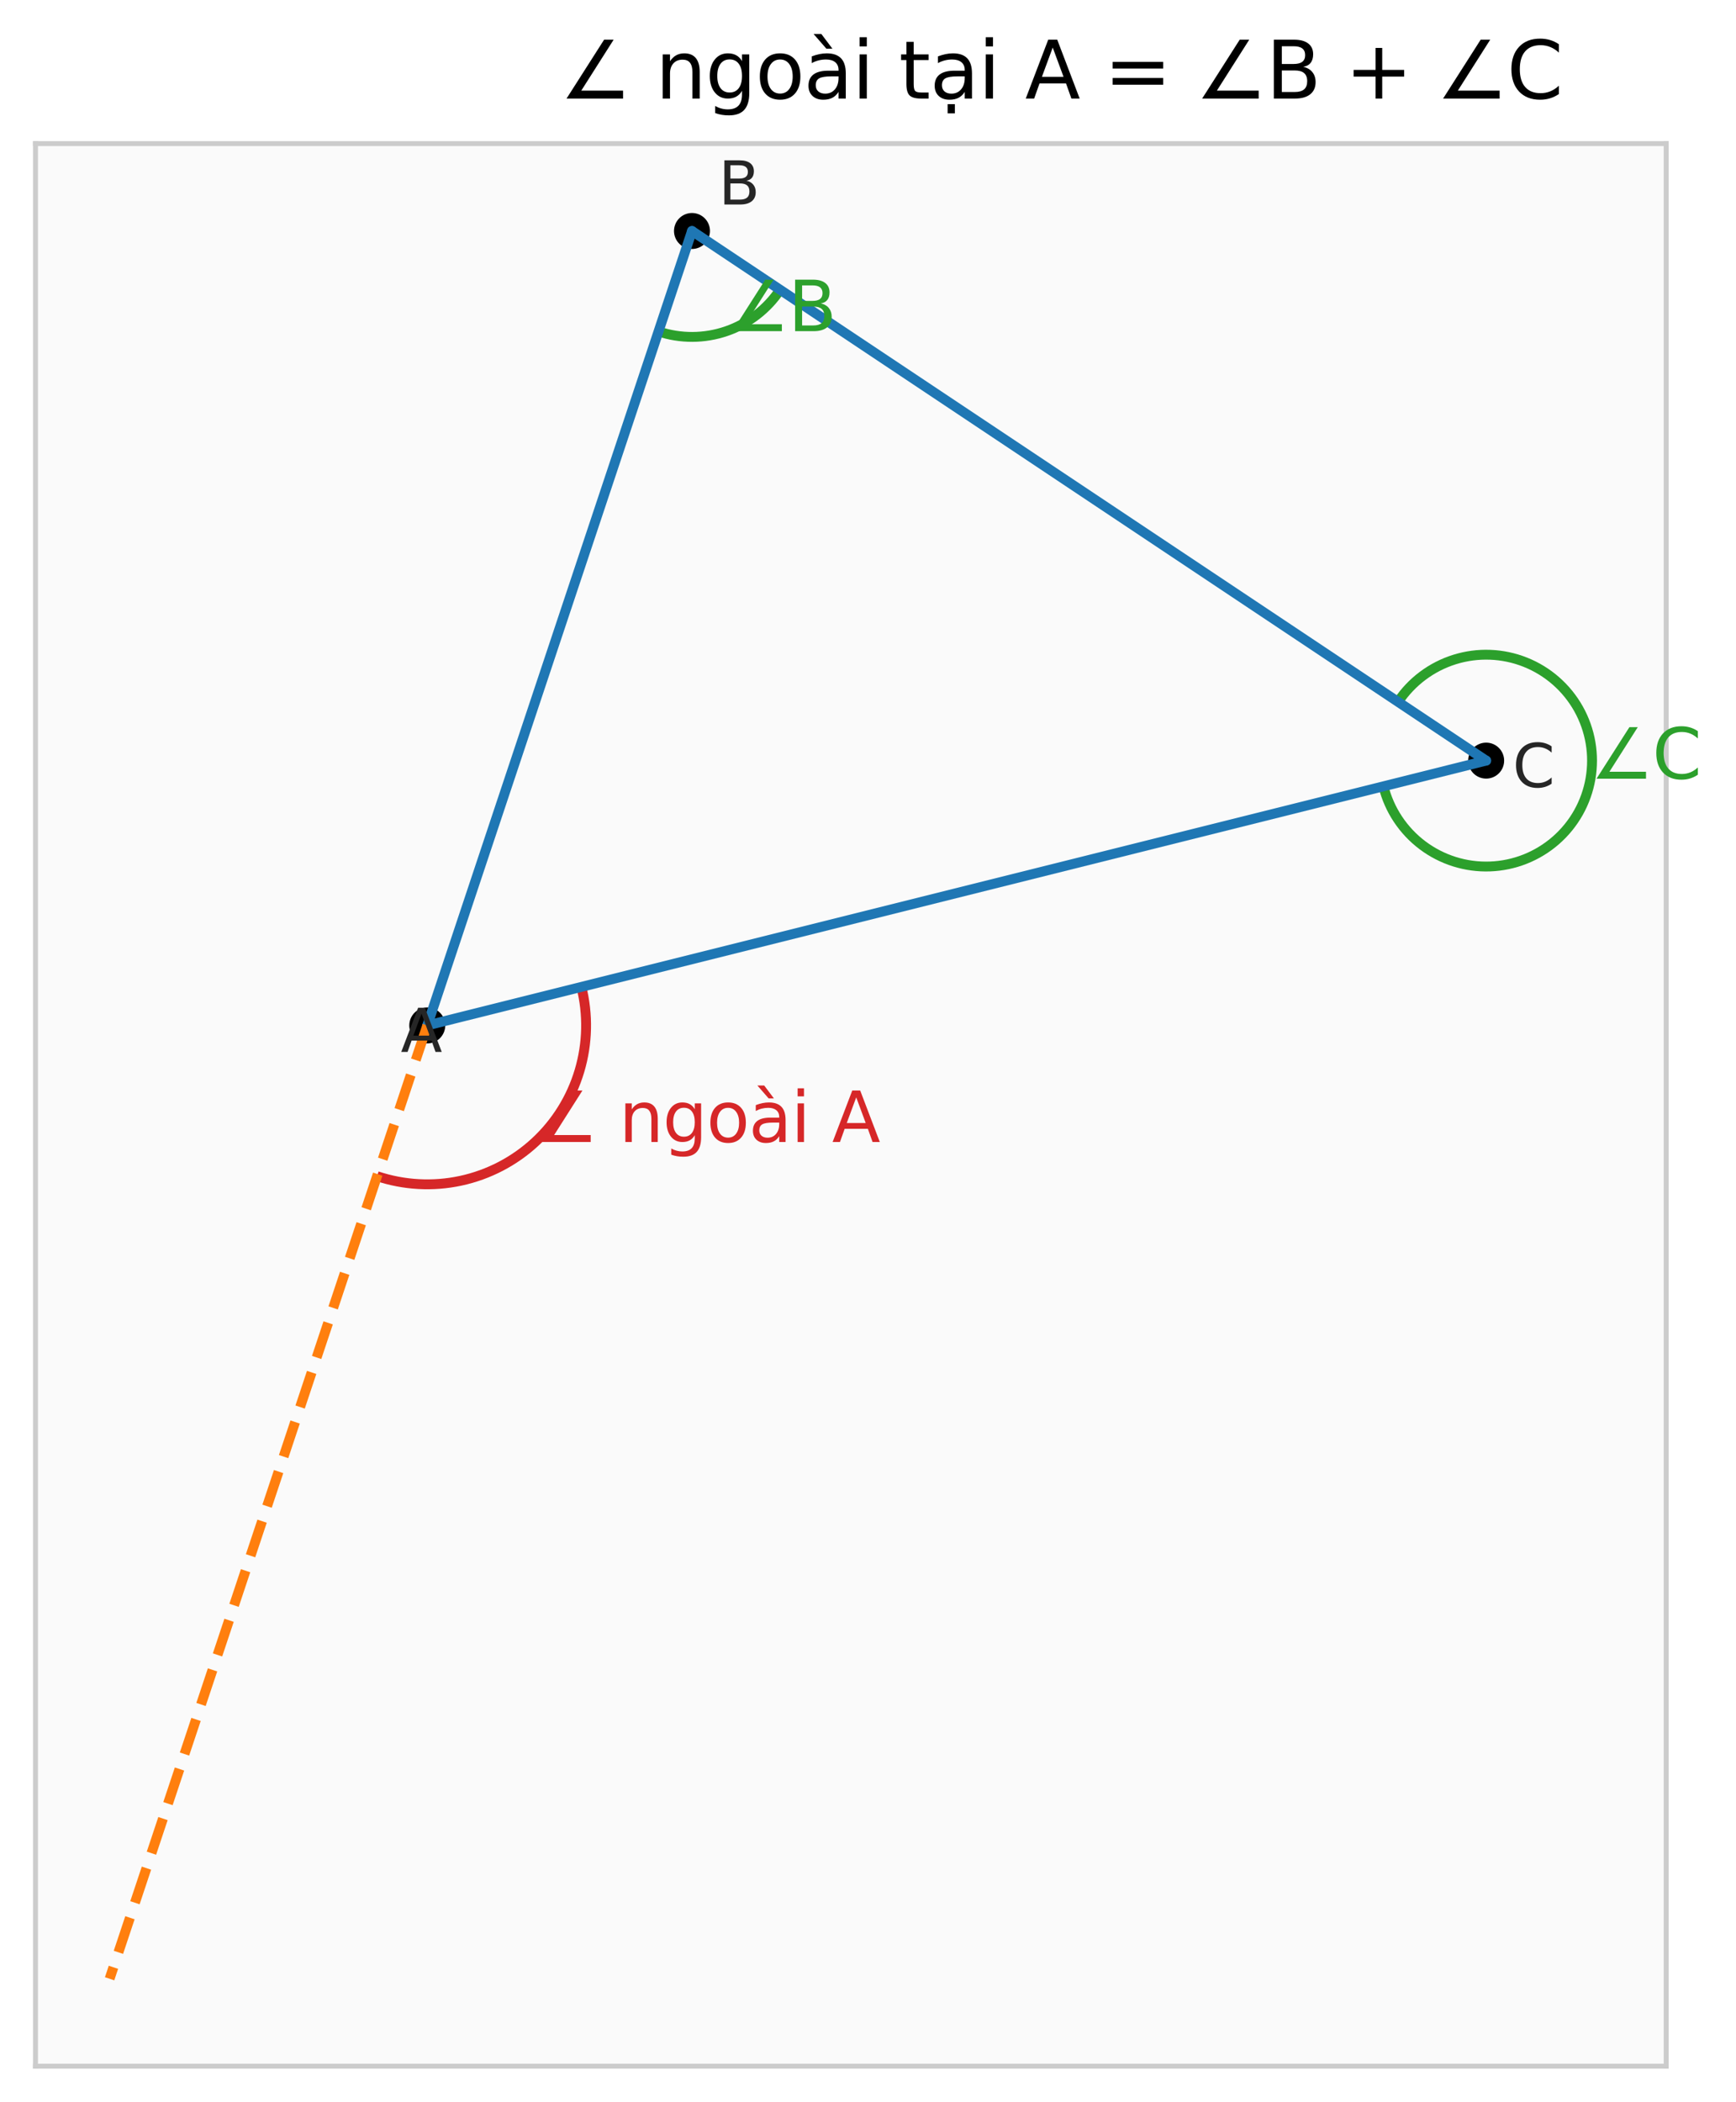
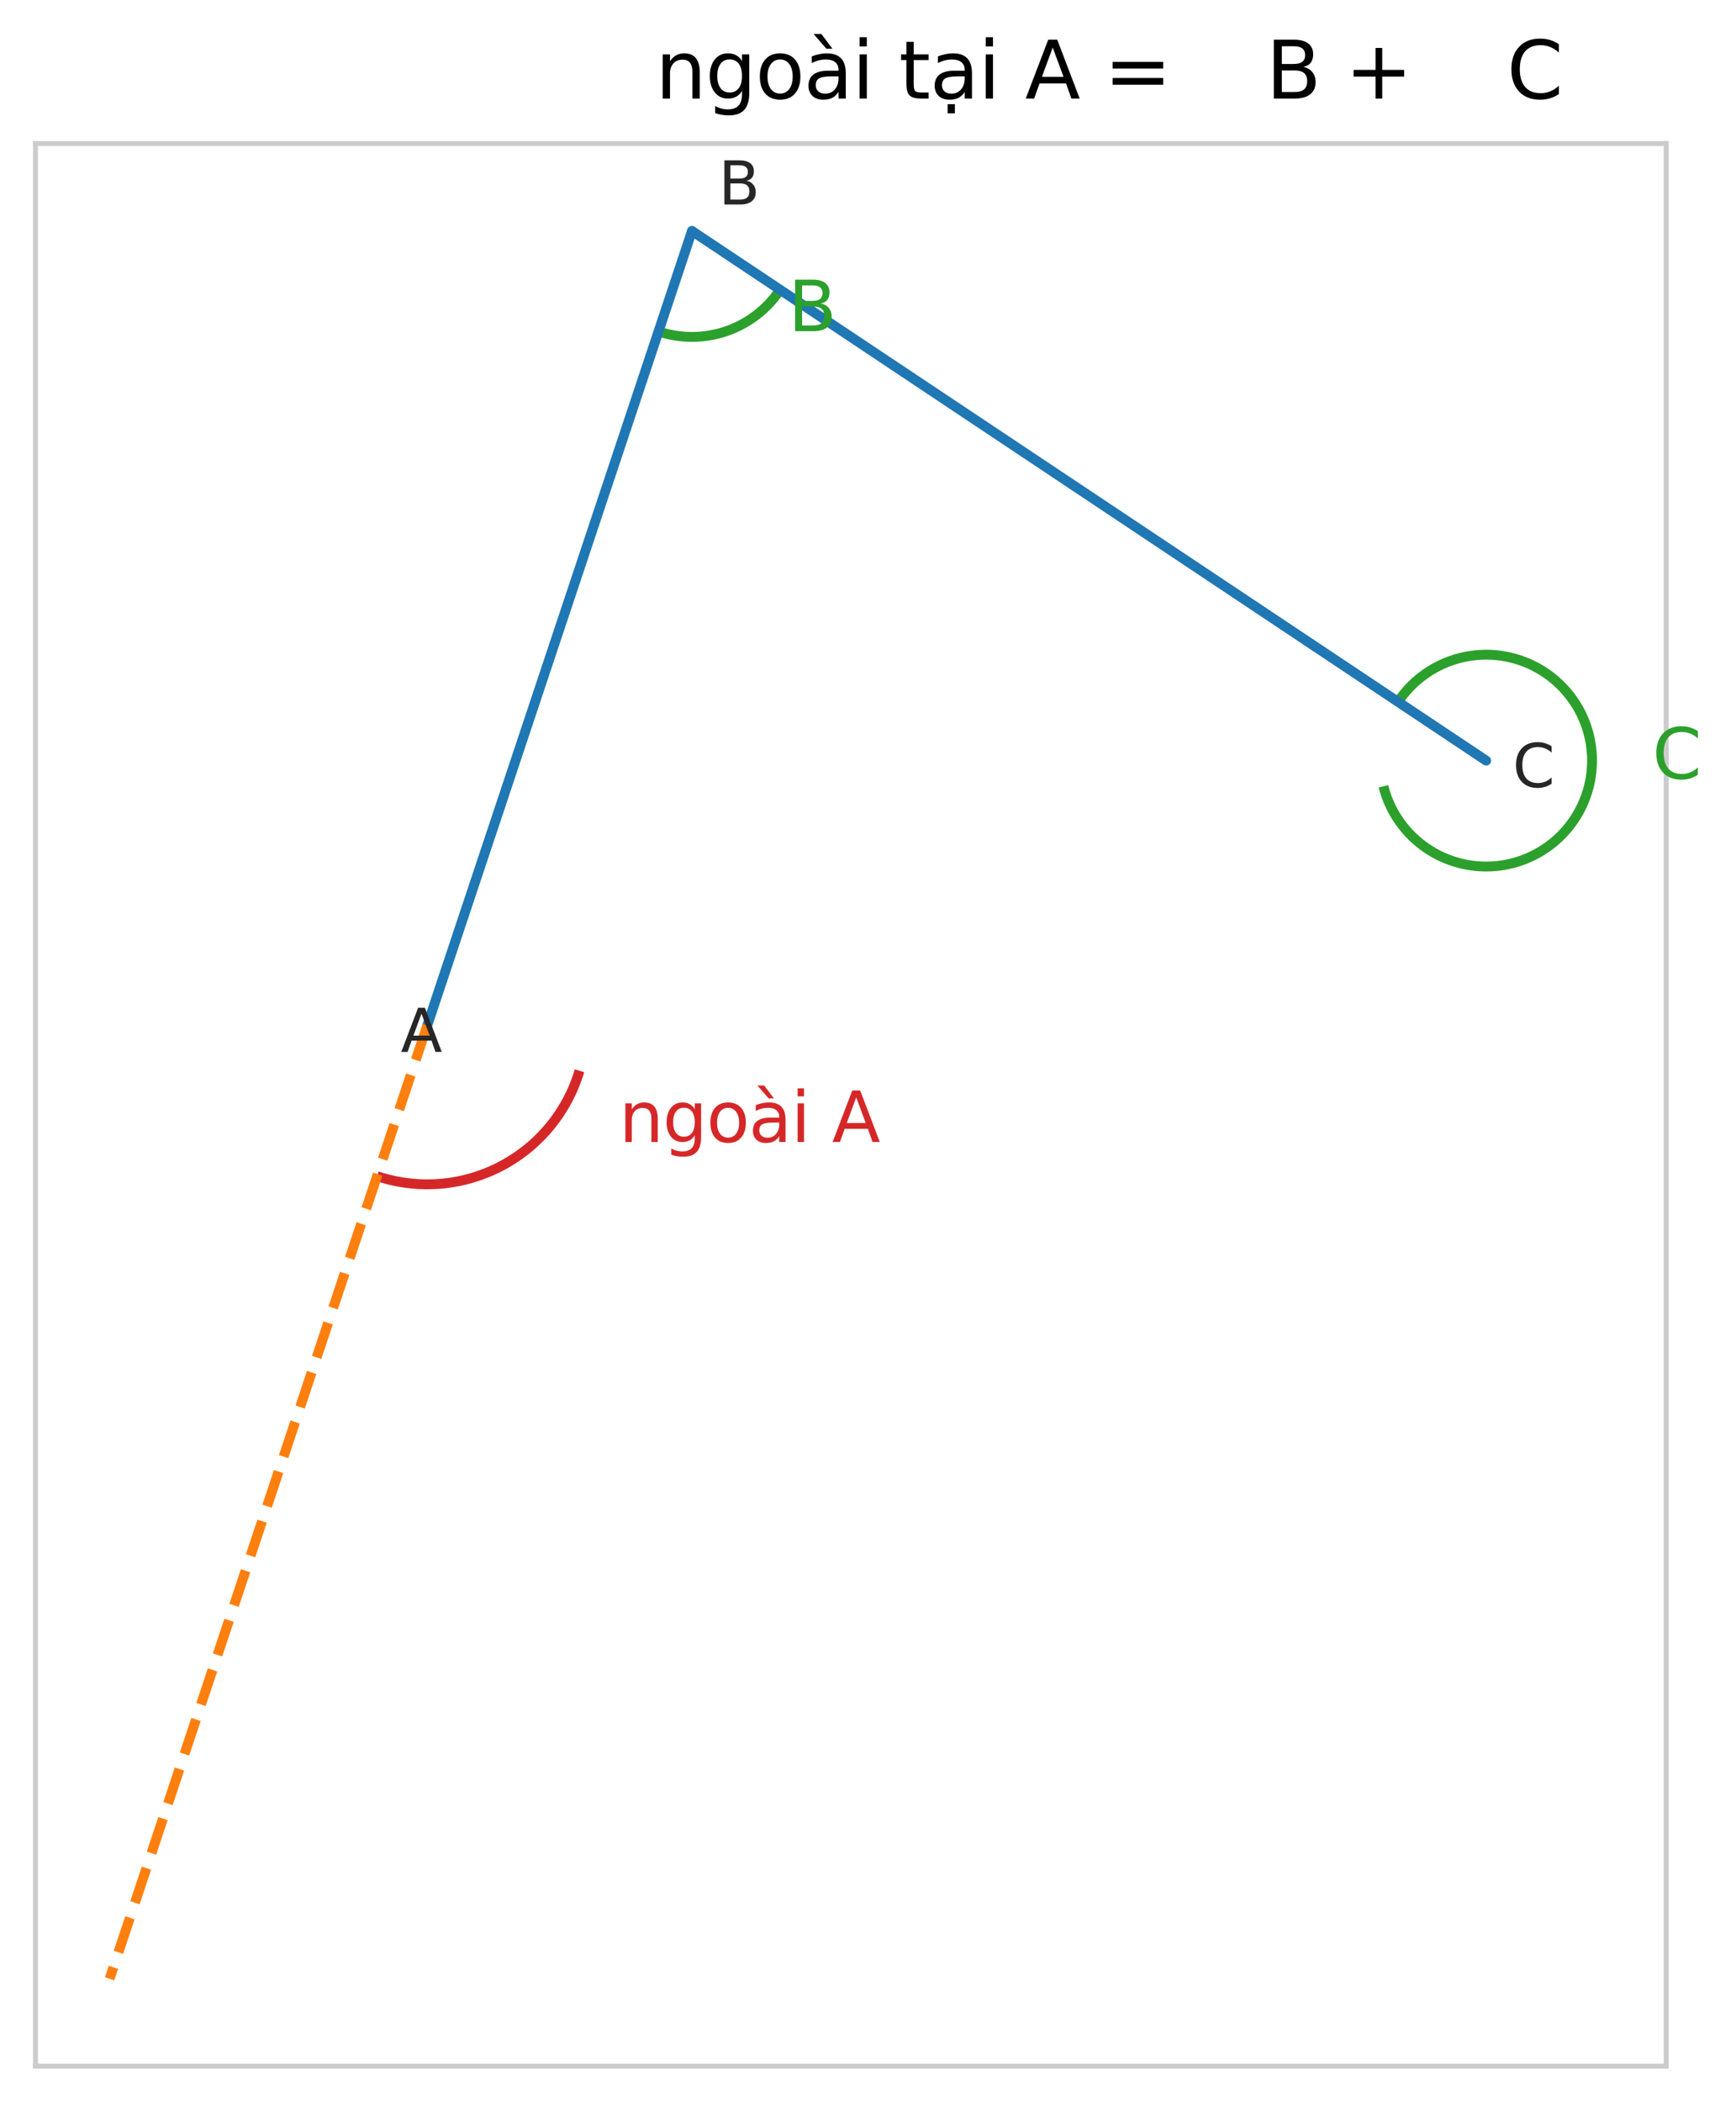
<svg xmlns="http://www.w3.org/2000/svg" xmlns:xlink="http://www.w3.org/1999/xlink" width="352.289pt" height="426.341pt" viewBox="0 0 352.289 426.341" version="1.1">
  <defs>
    <style type="text/css">*{stroke-linejoin: round; stroke-linecap: butt}</style>
  </defs>
  <g id="figure_1">
    <g id="patch_1">
      <path d="M 0 426.341  L 352.289 426.341  L 352.289 0  L 0 0  z " style="fill: #ffffff" />
    </g>
    <g id="axes_1">
      <g id="patch_2">
-         <path d="M 7.2 419.141  L 338.118 419.141  L 338.118 29.13  L 7.2 29.13  z " style="fill: #fafafa" />
-       </g>
+         </g>
      <g id="matplotlib.axis_1" />
      <g id="matplotlib.axis_2" />
      <g id="PathCollection_1">
        <defs>
-           <path id="mcb87af5ff1" d="M 0 3.5  C 0.928 3.5 1.819 3.131 2.475 2.475  C 3.131 1.819 3.5 0.928 3.5 0  C 3.5 -0.928 3.131 -1.819 2.475 -2.475  C 1.819 -3.131 0.928 -3.5 0 -3.5  C -0.928 -3.5 -1.819 -3.131 -2.475 -2.475  C -3.131 -1.819 -3.5 -0.928 -3.5 0  C -3.5 0.928 -3.131 1.819 -2.475 2.475  C -1.819 3.131 -0.928 3.5 0 3.5  z " style="stroke: #000000; stroke-width: 0.3" />
-         </defs>
+           </defs>
        <g clip-path="url(#pd9deee269b)">
          <use xlink:href="#mcb87af5ff1" x="86.706" y="208.019" style="stroke: #000000; stroke-width: 0.3" />
        </g>
      </g>
      <g id="PathCollection_2">
        <g clip-path="url(#pd9deee269b)">
          <use xlink:href="#mcb87af5ff1" x="140.427" y="46.858" style="stroke: #000000; stroke-width: 0.3" />
        </g>
      </g>
      <g id="PathCollection_3">
        <g clip-path="url(#pd9deee269b)">
          <use xlink:href="#mcb87af5ff1" x="301.588" y="154.299" style="stroke: #000000; stroke-width: 0.3" />
        </g>
      </g>
      <g id="patch_3">
        <path d="M 133.632 67.243  C 138.103 68.734 142.943 68.712 147.401 67.183  C 151.859 65.653 155.692 62.699 158.306 58.777  " clip-path="url(#pd9deee269b)" style="fill: none; stroke: #2ca02c; stroke-width: 2; stroke-linejoin: miter" />
      </g>
      <g id="patch_4">
        <path d="M 280.742 159.51  C 281.335 161.883 282.329 164.137 283.681 166.176  C 285.033 168.214 286.722 170.006 288.678 171.476  C 290.633 172.945 292.824 174.07 295.158 174.802  C 297.492 175.534 299.933 175.862 302.378 175.772  C 304.822 175.683 307.233 175.176 309.506 174.275  C 311.78 173.374 313.883 172.091 315.725 170.482  C 317.567 168.873 319.121 166.961 320.32 164.829  C 321.518 162.697 322.344 160.376 322.761 157.966  C 323.179 155.556 323.182 153.093 322.77 150.682  C 322.358 148.271 321.538 145.948 320.345 143.813  C 319.151 141.678 317.602 139.763 315.764 138.149  C 313.926 136.536 311.826 135.248 309.554 134.342  C 307.282 133.435 304.873 132.923 302.429 132.827  C 299.985 132.731 297.542 133.054 295.207 133.78  C 292.872 134.506 290.677 135.626 288.719 137.091  C 286.76 138.556 285.066 140.344 283.709 142.379  " clip-path="url(#pd9deee269b)" style="fill: none; stroke: #2ca02c; stroke-width: 2; stroke-linejoin: miter" />
      </g>
      <g id="patch_5">
-         <path d="M 76.514 238.598  C 81.993 240.424 87.863 240.744 93.508 239.526  C 99.154 238.307 104.369 235.593 108.607 231.669  C 112.844 227.745 115.95 222.753 117.598 217.218  C 119.246 211.683 119.377 205.805 117.976 200.202  " clip-path="url(#pd9deee269b)" style="fill: none; stroke: #d62728; stroke-width: 2; stroke-linejoin: miter" />
+         <path d="M 76.514 238.598  C 81.993 240.424 87.863 240.744 93.508 239.526  C 99.154 238.307 104.369 235.593 108.607 231.669  C 112.844 227.745 115.95 222.753 117.598 217.218  " clip-path="url(#pd9deee269b)" style="fill: none; stroke: #d62728; stroke-width: 2; stroke-linejoin: miter" />
      </g>
      <g id="line2d_1">
        <path d="M 86.706 208.019  L 140.427 46.858  " clip-path="url(#pd9deee269b)" style="fill: none; stroke: #1f77b4; stroke-width: 2; stroke-linecap: round" />
      </g>
      <g id="line2d_2">
        <path d="M 140.427 46.858  L 301.588 154.299  " clip-path="url(#pd9deee269b)" style="fill: none; stroke: #1f77b4; stroke-width: 2; stroke-linecap: round" />
      </g>
      <g id="line2d_3">
-         <path d="M 301.588 154.299  L 86.706 208.019  " clip-path="url(#pd9deee269b)" style="fill: none; stroke: #1f77b4; stroke-width: 2; stroke-linecap: round" />
-       </g>
+         </g>
      <g id="line2d_4">
        <path d="M 86.706 208.019  L 22.242 401.413  " clip-path="url(#pd9deee269b)" style="fill: none; stroke-dasharray: 7.4,3.2; stroke-dashoffset: 0; stroke: #ff7f0e; stroke-width: 2" />
      </g>
      <g id="patch_6">
        <path d="M 7.2 419.141  L 7.2 29.13  " style="fill: none; stroke: #cccccc; stroke-linejoin: miter; stroke-linecap: square" />
      </g>
      <g id="patch_7">
        <path d="M 338.118 419.141  L 338.118 29.13  " style="fill: none; stroke: #cccccc; stroke-linejoin: miter; stroke-linecap: square" />
      </g>
      <g id="patch_8">
        <path d="M 7.2 419.141  L 338.118 419.141  " style="fill: none; stroke: #cccccc; stroke-linejoin: miter; stroke-linecap: square" />
      </g>
      <g id="patch_9">
        <path d="M 7.2 29.13  L 338.118 29.13  " style="fill: none; stroke: #cccccc; stroke-linejoin: miter; stroke-linecap: square" />
      </g>
      <g id="text_1">
        <g style="fill: #262626" transform="translate(81.334 213.391) scale(0.12 -0.12)">
          <defs>
            <path id="DejaVuSans-41" d="M 2188 4044  L 1331 1722  L 3047 1722  L 2188 4044  z M 1831 4666  L 2547 4666  L 4325 0  L 3669 0  L 3244 1197  L 1141 1197  L 716 0  L 50 0  L 1831 4666  z " transform="scale(0.016)" />
          </defs>
          <use xlink:href="#DejaVuSans-41" />
        </g>
      </g>
      <g id="text_2">
        <g style="fill: #262626" transform="translate(145.799 41.486) scale(0.12 -0.12)">
          <defs>
            <path id="DejaVuSans-42" d="M 1259 2228  L 1259 519  L 2272 519  Q 2781 519 3026 730  Q 3272 941 3272 1375  Q 3272 1813 3026 2020  Q 2781 2228 2272 2228  L 1259 2228  z M 1259 4147  L 1259 2741  L 2194 2741  Q 2656 2741 2882 2914  Q 3109 3088 3109 3444  Q 3109 3797 2882 3972  Q 2656 4147 2194 4147  L 1259 4147  z M 628 4666  L 2241 4666  Q 2963 4666 3353 4366  Q 3744 4066 3744 3513  Q 3744 3084 3544 2831  Q 3344 2578 2956 2516  Q 3422 2416 3680 2098  Q 3938 1781 3938 1306  Q 3938 681 3513 340  Q 3088 0 2303 0  L 628 0  L 628 4666  z " transform="scale(0.016)" />
          </defs>
          <use xlink:href="#DejaVuSans-42" />
        </g>
      </g>
      <g id="text_3">
        <g style="fill: #262626" transform="translate(306.96 159.671) scale(0.12 -0.12)">
          <defs>
            <path id="DejaVuSans-43" d="M 4122 4306  L 4122 3641  Q 3803 3938 3442 4084  Q 3081 4231 2675 4231  Q 1875 4231 1450 3742  Q 1025 3253 1025 2328  Q 1025 1406 1450 917  Q 1875 428 2675 428  Q 3081 428 3442 575  Q 3803 722 4122 1019  L 4122 359  Q 3791 134 3420 21  Q 3050 -91 2638 -91  Q 1578 -91 968 557  Q 359 1206 359 2328  Q 359 3453 968 4101  Q 1578 4750 2638 4750  Q 3056 4750 3426 4639  Q 3797 4528 4122 4306  z " transform="scale(0.016)" />
          </defs>
          <use xlink:href="#DejaVuSans-43" />
        </g>
      </g>
      <g id="text_4">
        <g style="fill: #2ca02c" transform="translate(147.401 67.183) scale(0.14 -0.14)">
          <defs>
-             <path id="DejaVuSans-2220" d="M 5028 631  L 5028 0  L 547 0  L 3525 4666  L 4281 4666  L 1716 631  L 5028 631  z " transform="scale(0.016)" />
-           </defs>
+             </defs>
          <use xlink:href="#DejaVuSans-2220" />
          <use xlink:href="#DejaVuSans-42" transform="translate(89.648 0)" />
        </g>
      </g>
      <g id="text_5">
        <g style="fill: #2ca02c" transform="translate(322.761 157.966) scale(0.14 -0.14)">
          <use xlink:href="#DejaVuSans-2220" />
          <use xlink:href="#DejaVuSans-43" transform="translate(89.648 0)" />
        </g>
      </g>
      <g id="text_6">
        <g style="fill: #d62728" transform="translate(108.607 231.669) scale(0.14 -0.14)">
          <defs>
-             <path id="DejaVuSans-20" transform="scale(0.016)" />
            <path id="DejaVuSans-6e" d="M 3513 2113  L 3513 0  L 2938 0  L 2938 2094  Q 2938 2591 2744 2837  Q 2550 3084 2163 3084  Q 1697 3084 1428 2787  Q 1159 2491 1159 1978  L 1159 0  L 581 0  L 581 3500  L 1159 3500  L 1159 2956  Q 1366 3272 1645 3428  Q 1925 3584 2291 3584  Q 2894 3584 3203 3211  Q 3513 2838 3513 2113  z " transform="scale(0.016)" />
            <path id="DejaVuSans-67" d="M 2906 1791  Q 2906 2416 2648 2759  Q 2391 3103 1925 3103  Q 1463 3103 1205 2759  Q 947 2416 947 1791  Q 947 1169 1205 825  Q 1463 481 1925 481  Q 2391 481 2648 825  Q 2906 1169 2906 1791  z M 3481 434  Q 3481 -459 3084 -895  Q 2688 -1331 1869 -1331  Q 1566 -1331 1297 -1286  Q 1028 -1241 775 -1147  L 775 -588  Q 1028 -725 1275 -790  Q 1522 -856 1778 -856  Q 2344 -856 2625 -561  Q 2906 -266 2906 331  L 2906 616  Q 2728 306 2450 153  Q 2172 0 1784 0  Q 1141 0 747 490  Q 353 981 353 1791  Q 353 2603 747 3093  Q 1141 3584 1784 3584  Q 2172 3584 2450 3431  Q 2728 3278 2906 2969  L 2906 3500  L 3481 3500  L 3481 434  z " transform="scale(0.016)" />
            <path id="DejaVuSans-6f" d="M 1959 3097  Q 1497 3097 1228 2736  Q 959 2375 959 1747  Q 959 1119 1226 758  Q 1494 397 1959 397  Q 2419 397 2687 759  Q 2956 1122 2956 1747  Q 2956 2369 2687 2733  Q 2419 3097 1959 3097  z M 1959 3584  Q 2709 3584 3137 3096  Q 3566 2609 3566 1747  Q 3566 888 3137 398  Q 2709 -91 1959 -91  Q 1206 -91 779 398  Q 353 888 353 1747  Q 353 2609 779 3096  Q 1206 3584 1959 3584  z " transform="scale(0.016)" />
            <path id="DejaVuSans-e0" d="M 2194 1759  Q 1497 1759 1228 1600  Q 959 1441 959 1056  Q 959 750 1161 570  Q 1363 391 1709 391  Q 2188 391 2477 730  Q 2766 1069 2766 1631  L 2766 1759  L 2194 1759  z M 3341 1997  L 3341 0  L 2766 0  L 2766 531  Q 2569 213 2275 61  Q 1981 -91 1556 -91  Q 1019 -91 701 211  Q 384 513 384 1019  Q 384 1609 779 1909  Q 1175 2209 1959 2209  L 2766 2209  L 2766 2266  Q 2766 2663 2505 2880  Q 2244 3097 1772 3097  Q 1472 3097 1187 3025  Q 903 2953 641 2809  L 641 3341  Q 956 3463 1253 3523  Q 1550 3584 1831 3584  Q 2591 3584 2966 3190  Q 3341 2797 3341 1997  z M 1403 5119  L 2284 3950  L 1806 3950  L 787 5119  L 1403 5119  z " transform="scale(0.016)" />
            <path id="DejaVuSans-69" d="M 603 3500  L 1178 3500  L 1178 0  L 603 0  L 603 3500  z M 603 4863  L 1178 4863  L 1178 4134  L 603 4134  L 603 4863  z " transform="scale(0.016)" />
          </defs>
          <use xlink:href="#DejaVuSans-2220" />
          <use xlink:href="#DejaVuSans-20" transform="translate(89.648 0)" />
          <use xlink:href="#DejaVuSans-6e" transform="translate(121.436 0)" />
          <use xlink:href="#DejaVuSans-67" transform="translate(184.814 0)" />
          <use xlink:href="#DejaVuSans-6f" transform="translate(248.291 0)" />
          <use xlink:href="#DejaVuSans-e0" transform="translate(309.473 0)" />
          <use xlink:href="#DejaVuSans-69" transform="translate(370.752 0)" />
          <use xlink:href="#DejaVuSans-20" transform="translate(398.535 0)" />
          <use xlink:href="#DejaVuSans-41" transform="translate(430.322 0)" />
        </g>
      </g>
      <g id="text_7">
        <g transform="translate(113.567 19.997) scale(0.16 -0.16)">
          <defs>
            <path id="DejaVuSans-74" d="M 1172 4494  L 1172 3500  L 2356 3500  L 2356 3053  L 1172 3053  L 1172 1153  Q 1172 725 1289 603  Q 1406 481 1766 481  L 2356 481  L 2356 0  L 1766 0  Q 1100 0 847 248  Q 594 497 594 1153  L 594 3053  L 172 3053  L 172 3500  L 594 3500  L 594 4494  L 1172 4494  z " transform="scale(0.016)" />
            <path id="DejaVuSans-1ea1" d="M 1410 -441  L 1985 -441  L 1985 -1172  L 1410 -1172  L 1410 -441  z M 2194 1759  Q 1497 1759 1228 1600  Q 959 1441 959 1056  Q 959 750 1161 570  Q 1363 391 1709 391  Q 2188 391 2477 730  Q 2766 1069 2766 1631  L 2766 1759  L 2194 1759  z M 3341 1997  L 3341 0  L 2766 0  L 2766 531  Q 2569 213 2275 61  Q 1981 -91 1556 -91  Q 1019 -91 701 211  Q 384 513 384 1019  Q 384 1609 779 1909  Q 1175 2209 1959 2209  L 2766 2209  L 2766 2266  Q 2766 2663 2505 2880  Q 2244 3097 1772 3097  Q 1472 3097 1187 3025  Q 903 2953 641 2809  L 641 3341  Q 956 3463 1253 3523  Q 1550 3584 1831 3584  Q 2591 3584 2966 3190  Q 3341 2797 3341 1997  z " transform="scale(0.016)" />
            <path id="DejaVuSans-3d" d="M 678 2906  L 4684 2906  L 4684 2381  L 678 2381  L 678 2906  z M 678 1631  L 4684 1631  L 4684 1100  L 678 1100  L 678 1631  z " transform="scale(0.016)" />
            <path id="DejaVuSans-2b" d="M 2944 4013  L 2944 2272  L 4684 2272  L 4684 1741  L 2944 1741  L 2944 0  L 2419 0  L 2419 1741  L 678 1741  L 678 2272  L 2419 2272  L 2419 4013  L 2944 4013  z " transform="scale(0.016)" />
          </defs>
          <use xlink:href="#DejaVuSans-2220" />
          <use xlink:href="#DejaVuSans-20" transform="translate(89.648 0)" />
          <use xlink:href="#DejaVuSans-6e" transform="translate(121.436 0)" />
          <use xlink:href="#DejaVuSans-67" transform="translate(184.814 0)" />
          <use xlink:href="#DejaVuSans-6f" transform="translate(248.291 0)" />
          <use xlink:href="#DejaVuSans-e0" transform="translate(309.473 0)" />
          <use xlink:href="#DejaVuSans-69" transform="translate(370.752 0)" />
          <use xlink:href="#DejaVuSans-20" transform="translate(398.535 0)" />
          <use xlink:href="#DejaVuSans-74" transform="translate(430.322 0)" />
          <use xlink:href="#DejaVuSans-1ea1" transform="translate(469.531 0)" />
          <use xlink:href="#DejaVuSans-69" transform="translate(530.811 0)" />
          <use xlink:href="#DejaVuSans-20" transform="translate(558.594 0)" />
          <use xlink:href="#DejaVuSans-41" transform="translate(590.381 0)" />
          <use xlink:href="#DejaVuSans-20" transform="translate(658.789 0)" />
          <use xlink:href="#DejaVuSans-3d" transform="translate(690.576 0)" />
          <use xlink:href="#DejaVuSans-20" transform="translate(774.365 0)" />
          <use xlink:href="#DejaVuSans-2220" transform="translate(806.152 0)" />
          <use xlink:href="#DejaVuSans-42" transform="translate(895.801 0)" />
          <use xlink:href="#DejaVuSans-20" transform="translate(964.404 0)" />
          <use xlink:href="#DejaVuSans-2b" transform="translate(996.191 0)" />
          <use xlink:href="#DejaVuSans-20" transform="translate(1079.98 0)" />
          <use xlink:href="#DejaVuSans-2220" transform="translate(1111.768 0)" />
          <use xlink:href="#DejaVuSans-43" transform="translate(1201.416 0)" />
        </g>
      </g>
    </g>
  </g>
  <defs>
    <clipPath id="pd9deee269b">
      <rect x="7.2" y="29.13" width="330.918" height="390.011" />
    </clipPath>
  </defs>
</svg>